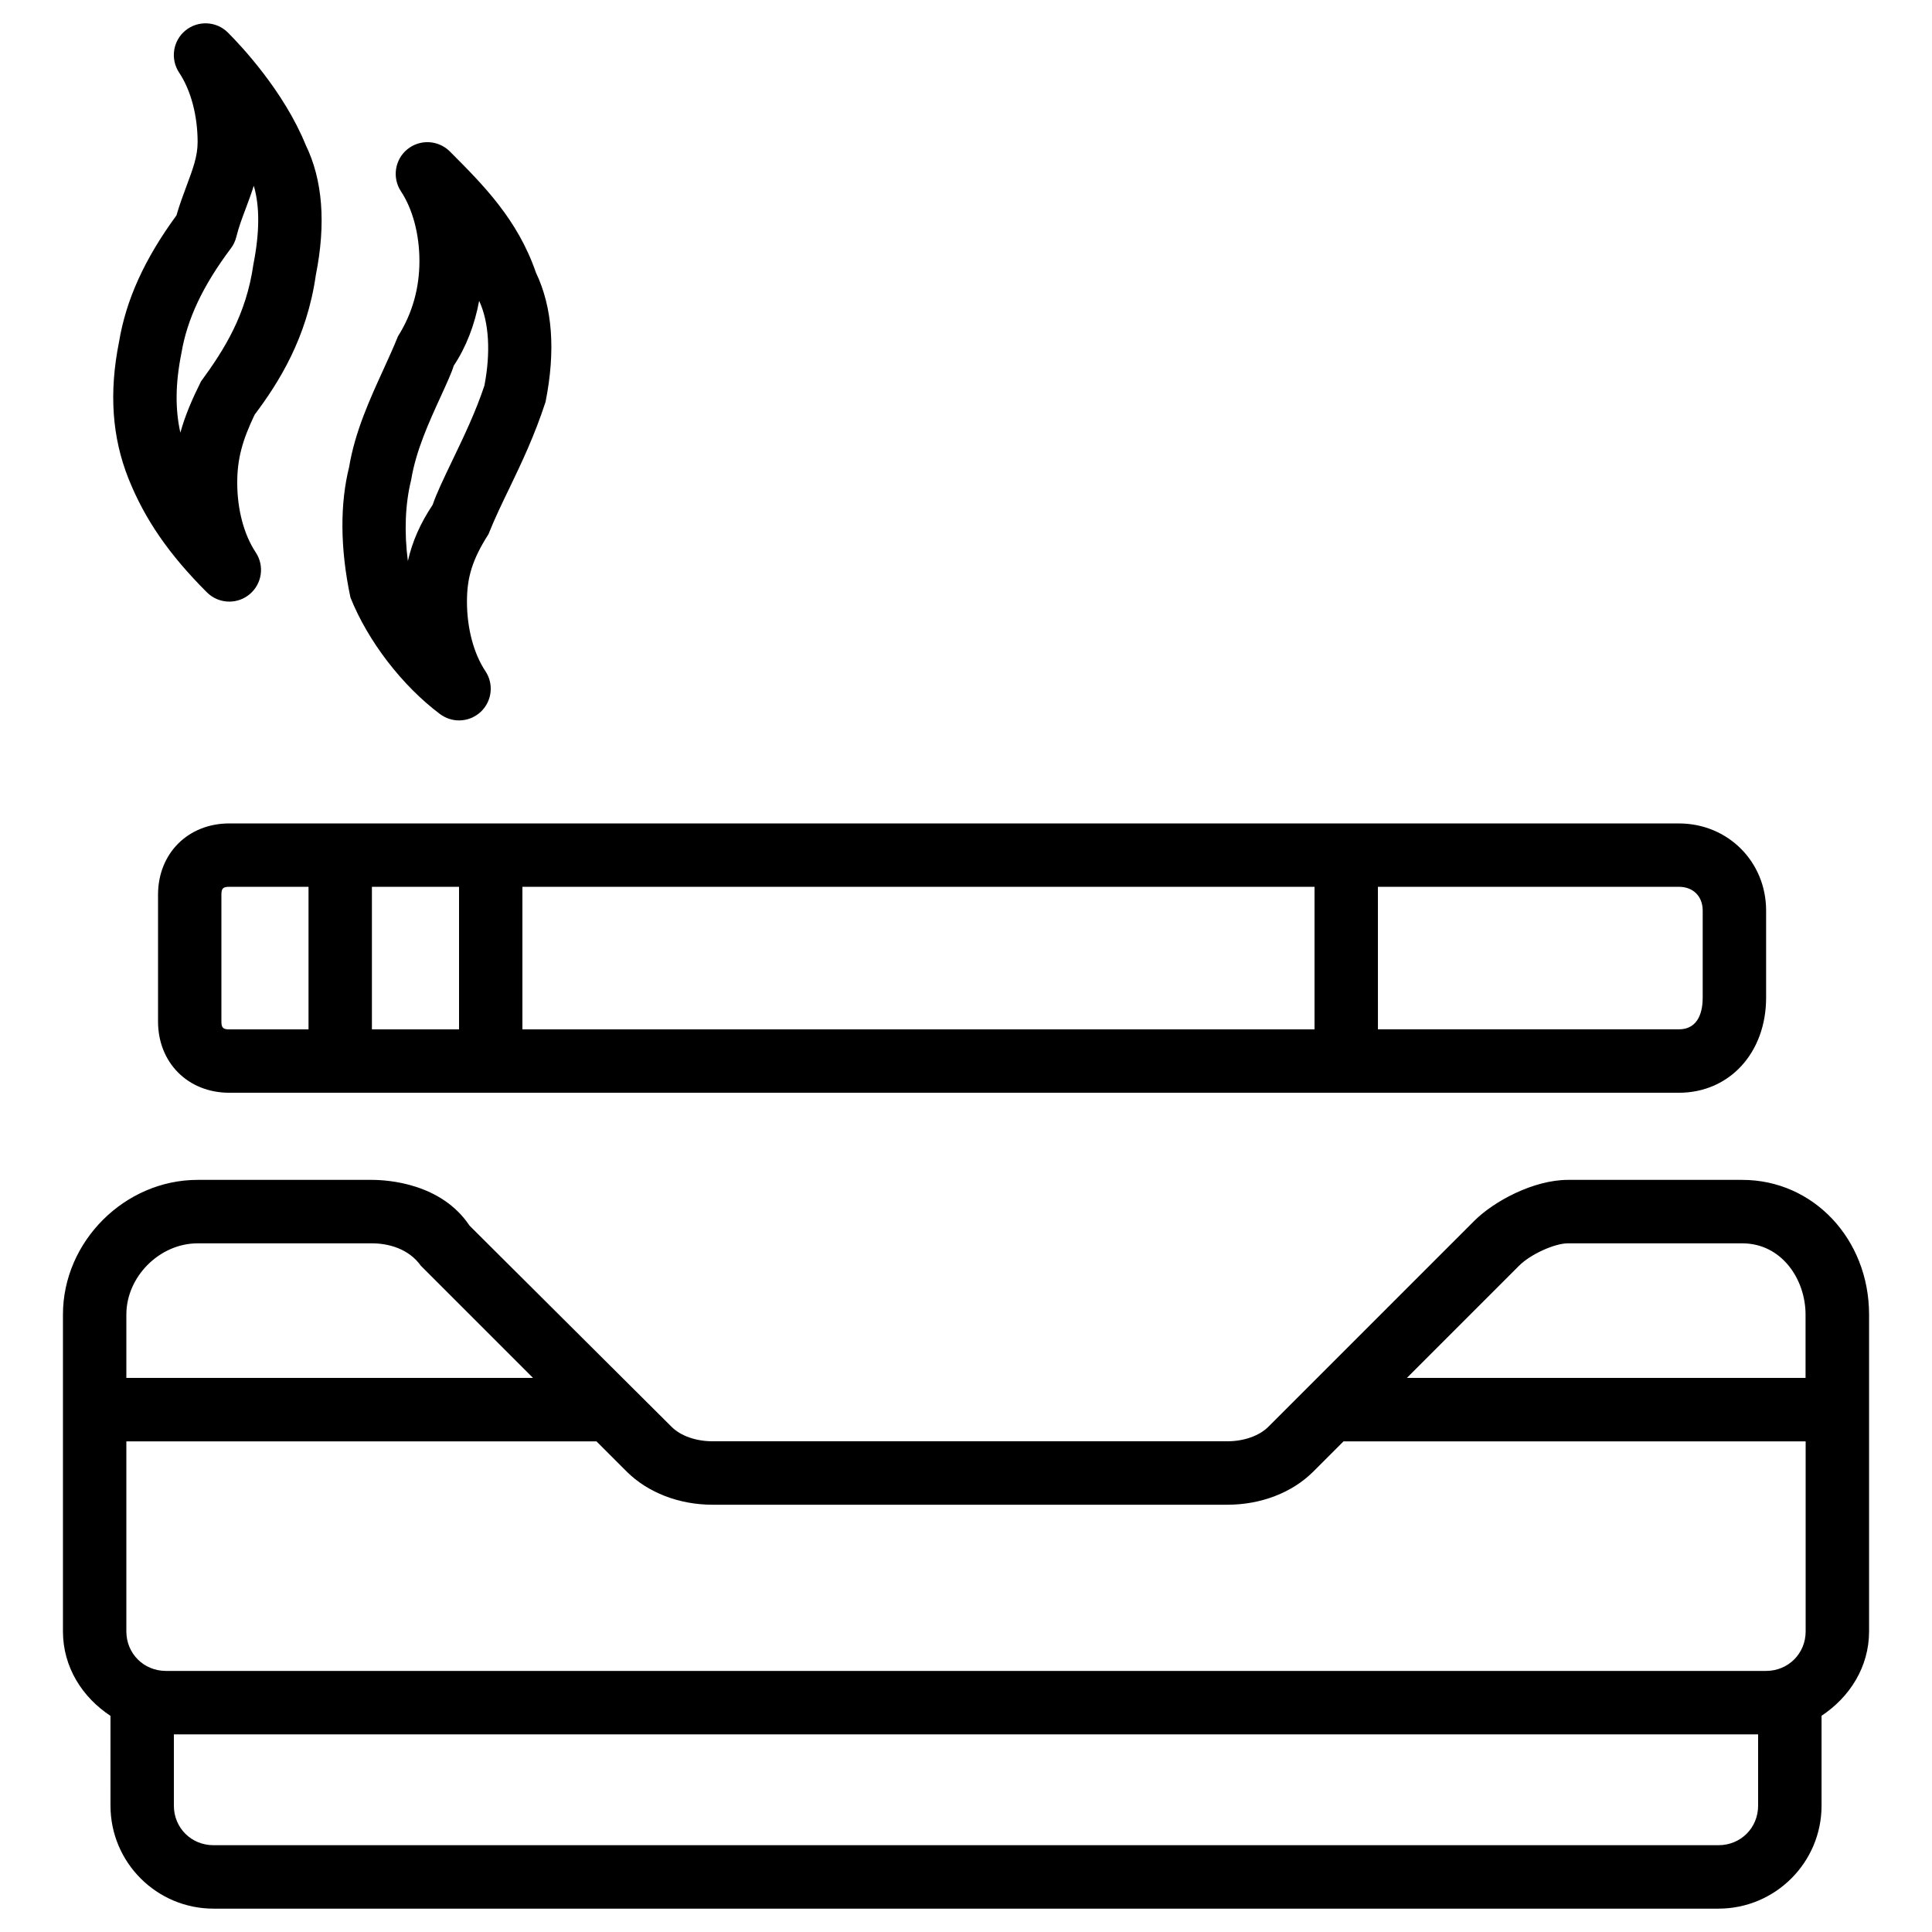
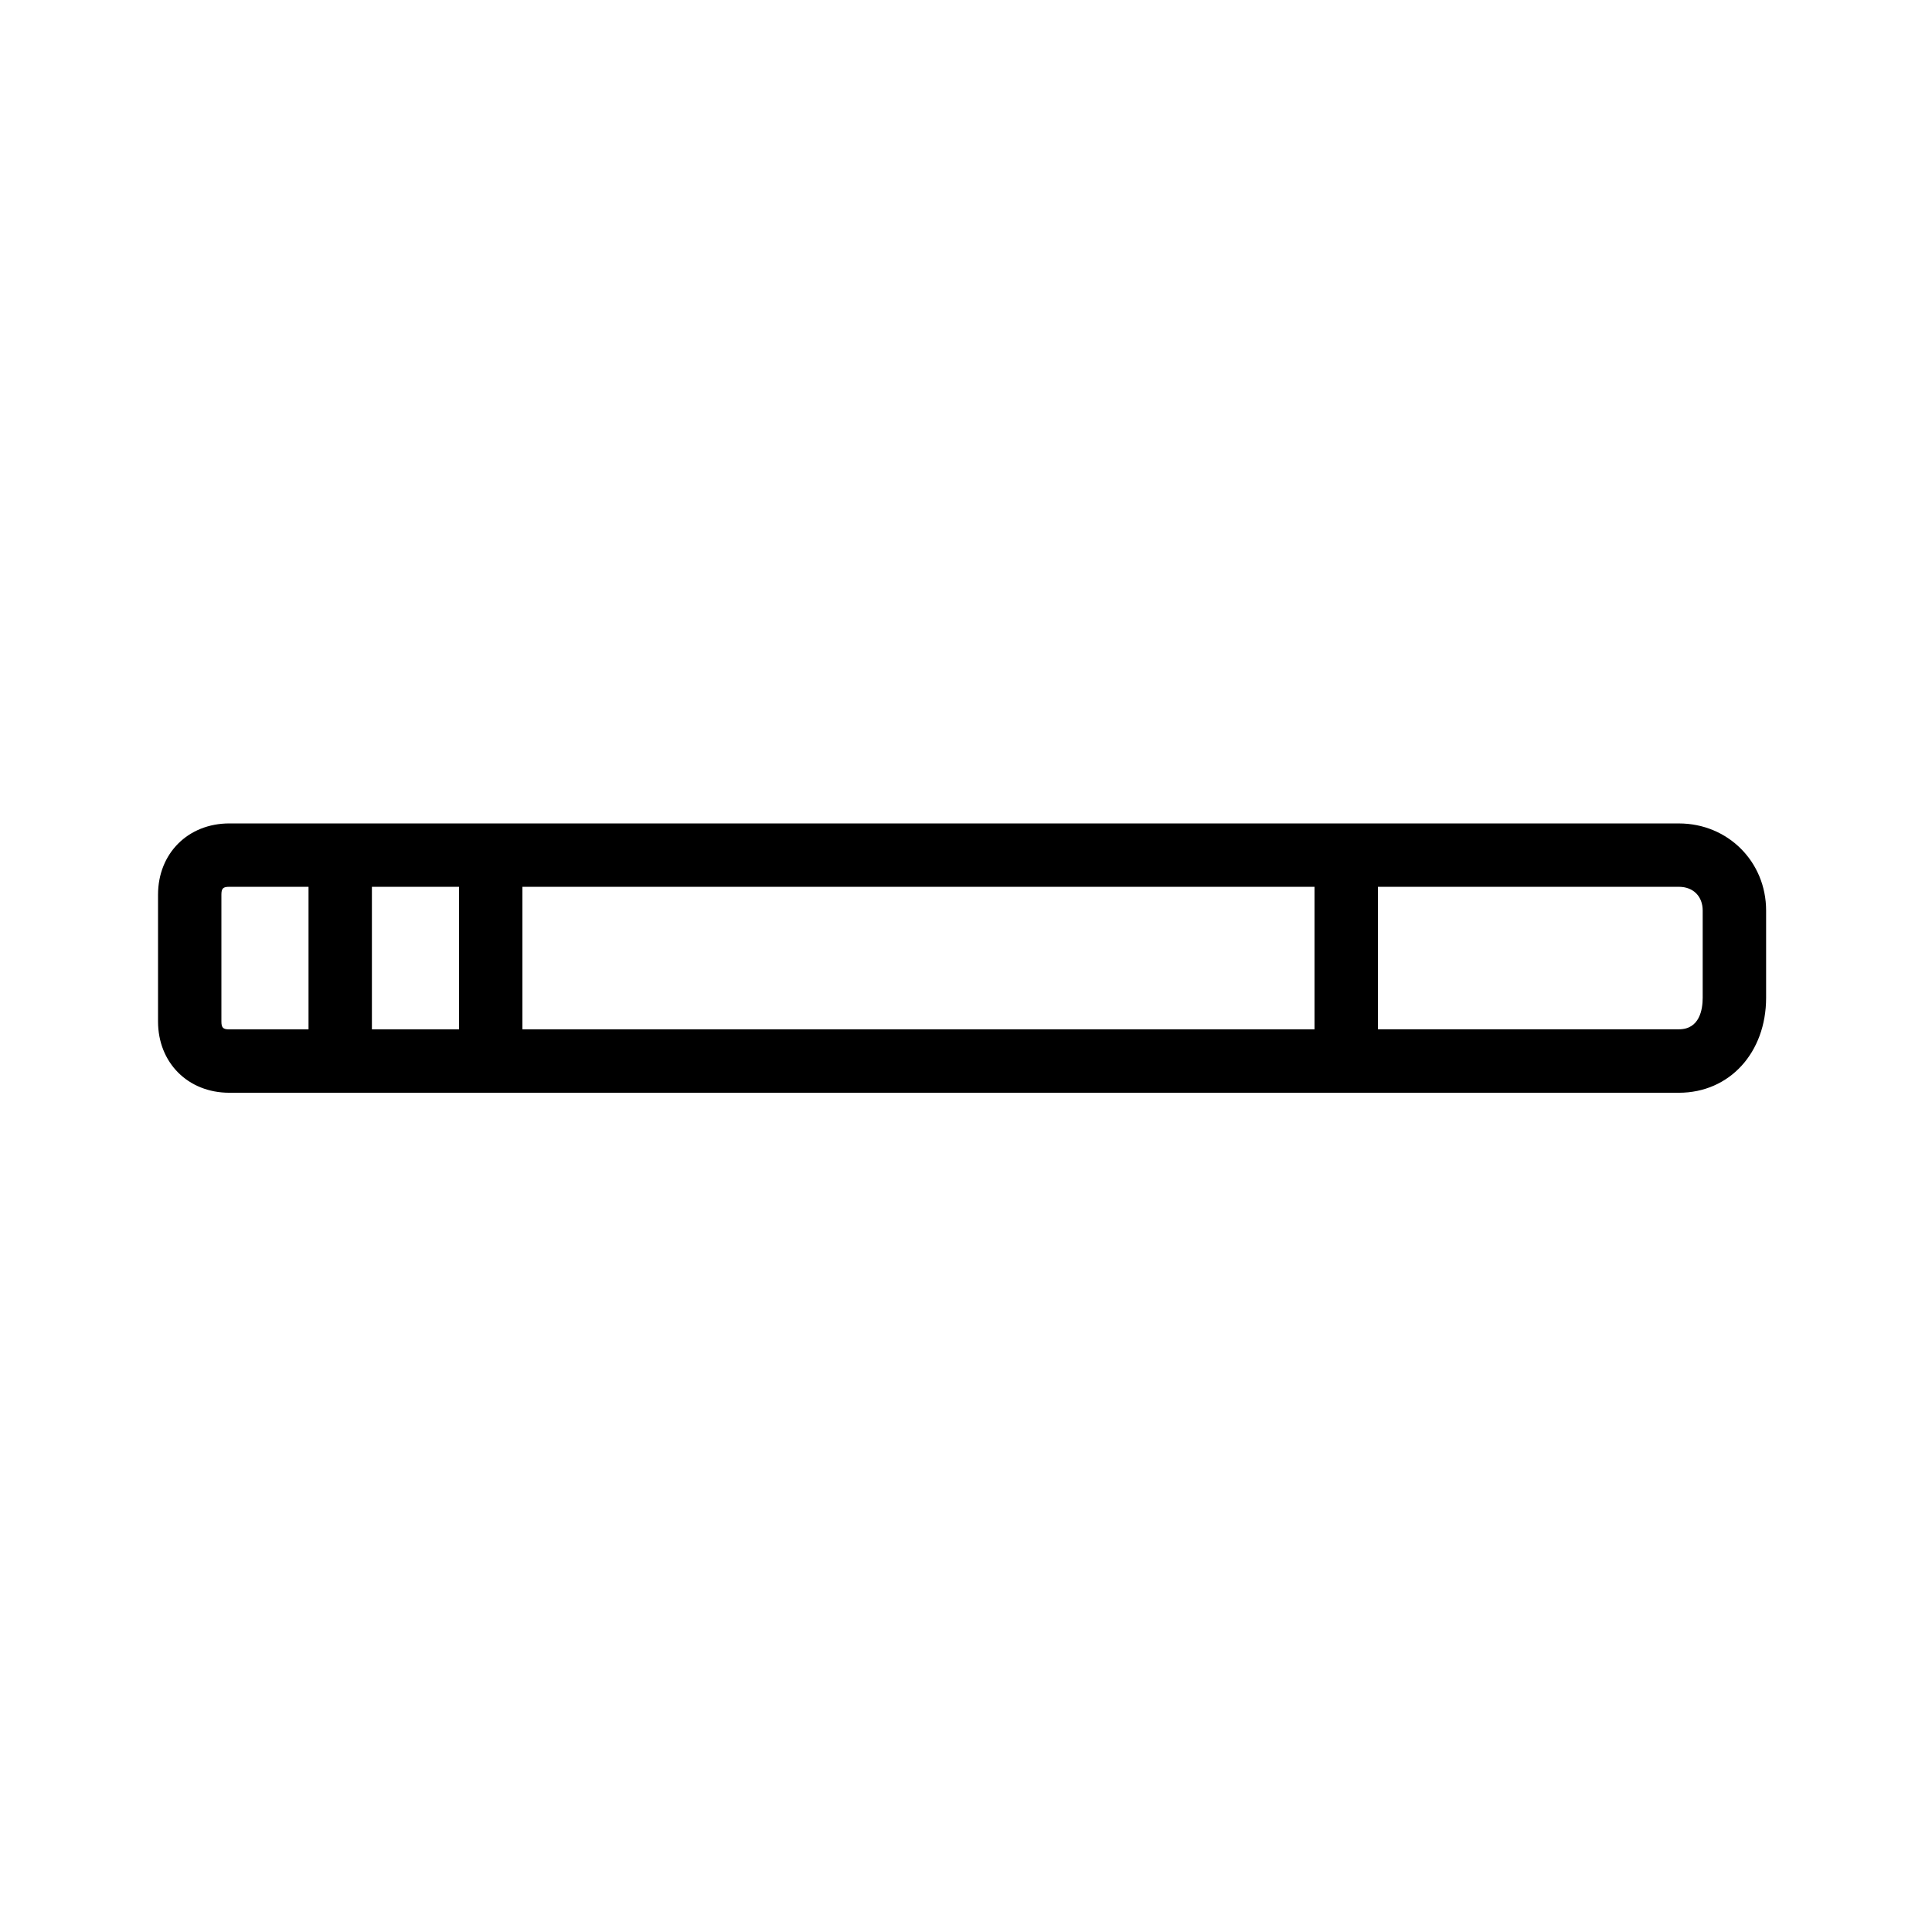
<svg xmlns="http://www.w3.org/2000/svg" fill="#000000" width="800px" height="800px" version="1.1" viewBox="144 144 512 512">
  <g>
-     <path d="m198.83 300.98c1.637 1.637 3.801 2.453 5.941 2.453 1.891 0 3.777-0.629 5.332-1.91 3.336-2.731 4.051-7.559 1.66-11.148-3.109-4.656-4.894-11.375-4.894-18.43 0-6.359 1.363-11.25 4.617-18.055 6.297-8.375 13.832-20.215 16.207-36.969 2.731-13.645 1.828-25.254-2.664-34.469-5.816-14.332-17.234-26.426-20.617-29.805-3.043-3.062-7.934-3.297-11.27-0.566-3.336 2.731-4.051 7.559-1.68 11.148 3.125 4.68 4.91 11.398 4.91 18.449 0 3.801-1.301 7.199-2.918 11.547-0.945 2.519-1.891 5.082-2.688 7.852-8.523 11.648-13.371 22.418-15.219 33.523-2.688 13.414-1.867 25.273 2.519 36.273 4.324 10.793 10.727 20.07 20.762 30.105zm-6.762-63.355c1.512-9.027 5.668-17.887 13.121-27.816 0.672-0.883 1.156-1.91 1.426-3 0.691-2.75 1.637-5.246 2.562-7.684 0.691-1.867 1.426-3.82 2.078-5.898 1.594 5.414 1.574 12.324-0.105 20.844-1.91 13.375-7.68 22.547-13.895 31.027-2.332 4.68-4.199 9.004-5.457 13.562-1.406-6.277-1.324-13.078 0.27-21.035z" />
-     <path d="m260.61 333.24c1.512 1.113 3.277 1.68 5.039 1.68 2.078 0 4.156-0.777 5.773-2.289 2.981-2.832 3.484-7.367 1.219-10.766-3.109-4.66-4.891-11.379-4.891-18.434 0-6.402 1.406-11.125 5.711-17.887 1.617-4.074 3.57-8.125 5.606-12.324 3.231-6.734 6.566-13.703 9.508-22.707 2.707-13.543 1.848-25.066-2.543-34.262-4.871-14.148-13.98-23.258-22.82-32.117-3.062-3.043-7.91-3.297-11.27-0.566-3.336 2.731-4.051 7.559-1.68 11.148 3.106 4.68 4.891 11.398 4.891 18.449 0 7.055-1.785 13.77-5.688 19.965-1.176 2.918-2.5 5.816-3.844 8.773-3.547 7.746-7.559 16.52-9.109 25.902-2.391 9.598-2.434 21.352 0.359 34.535 4.594 11.523 13.684 23.363 23.738 30.898zm-7.66-62.008c1.301-7.871 4.68-15.219 7.934-22.336 1.469-3.211 2.898-6.359 3.359-7.977 3.254-4.871 5.543-10.77 6.738-17.195 2.668 5.754 3.066 13.812 1.387 22.484-2.332 7.012-5.457 13.496-8.461 19.754-2.184 4.555-4.305 8.965-5.246 11.82-3.234 4.848-5.394 9.676-6.57 14.902-0.988-7.559-0.734-15.051 0.859-21.453z" />
-     <path d="m605.72 456.68h-46.184c-9.09 0-19.566 5.606-24.832 10.852l-54.602 54.602c-2.394 2.375-6.445 3.82-10.832 3.82h-136.45c-4.387 0-8.438-1.426-10.852-3.84l-53.531-53.301c-7.496-11.25-21.707-12.133-25.883-12.133h-46.184c-19.332 0-35.688 16.352-35.688 35.688v83.969c0 9.508 5.184 17.508 12.594 22.379l0.004 23.805c0 15.051 12.238 27.289 27.289 27.289h398.85c15.051 0 27.312-12.238 27.312-27.289v-23.824c7.391-4.891 12.594-12.867 12.594-22.379v-83.969c-0.02-19.984-14.777-35.668-33.605-35.668zm-59.137 22.734c3-3 9.383-5.918 12.93-5.918h46.184c10.516 0 16.793 9.594 16.793 18.871v16.793h-105.65zm-213.76 63.355h136.45c8.879 0 17.152-3.191 22.734-8.754l8.039-8.039h122.47v50.359c0 5.879-4.617 10.477-10.496 10.477h-424.04c-5.879 0-10.496-4.598-10.496-10.477v-50.359h124.59l8.039 8.039c5.582 5.543 13.852 8.754 22.711 8.754zm-136.45-69.273h46.184c4.387 0 9.762 1.426 12.953 5.918l29.746 29.746h-107.77v-16.793c0-10.055 8.816-18.871 18.891-18.871zm403.05 159.5h-398.85c-5.879 0-10.496-4.598-10.496-10.477v-18.895h419.84v18.895c0 5.902-4.617 10.477-10.496 10.477z" />
    <path d="m185.88 381.11v33.586c0 10.938 7.934 18.895 18.895 18.895h384.15c13.395 0 23.113-10.602 23.113-25.191v-23.09c0-12.953-10.141-23.09-23.113-23.09l-384.15-0.004c-10.938 0-18.895 7.938-18.895 18.895zm16.793 33.586v-33.586c0-1.68 0.441-2.098 2.098-2.098h20.992v37.785h-20.992c-1.656 0-2.098-0.441-2.098-2.102zm62.977 2.102h-23.09v-37.785h23.09zm16.793-37.785h209.92v37.785h-209.92zm312.79 6.297v23.09c0 3.129-0.82 8.375-6.297 8.375h-79.77l-0.004-37.762h79.77c3.781 0 6.301 2.519 6.301 6.297z" />
  </g>
</svg>